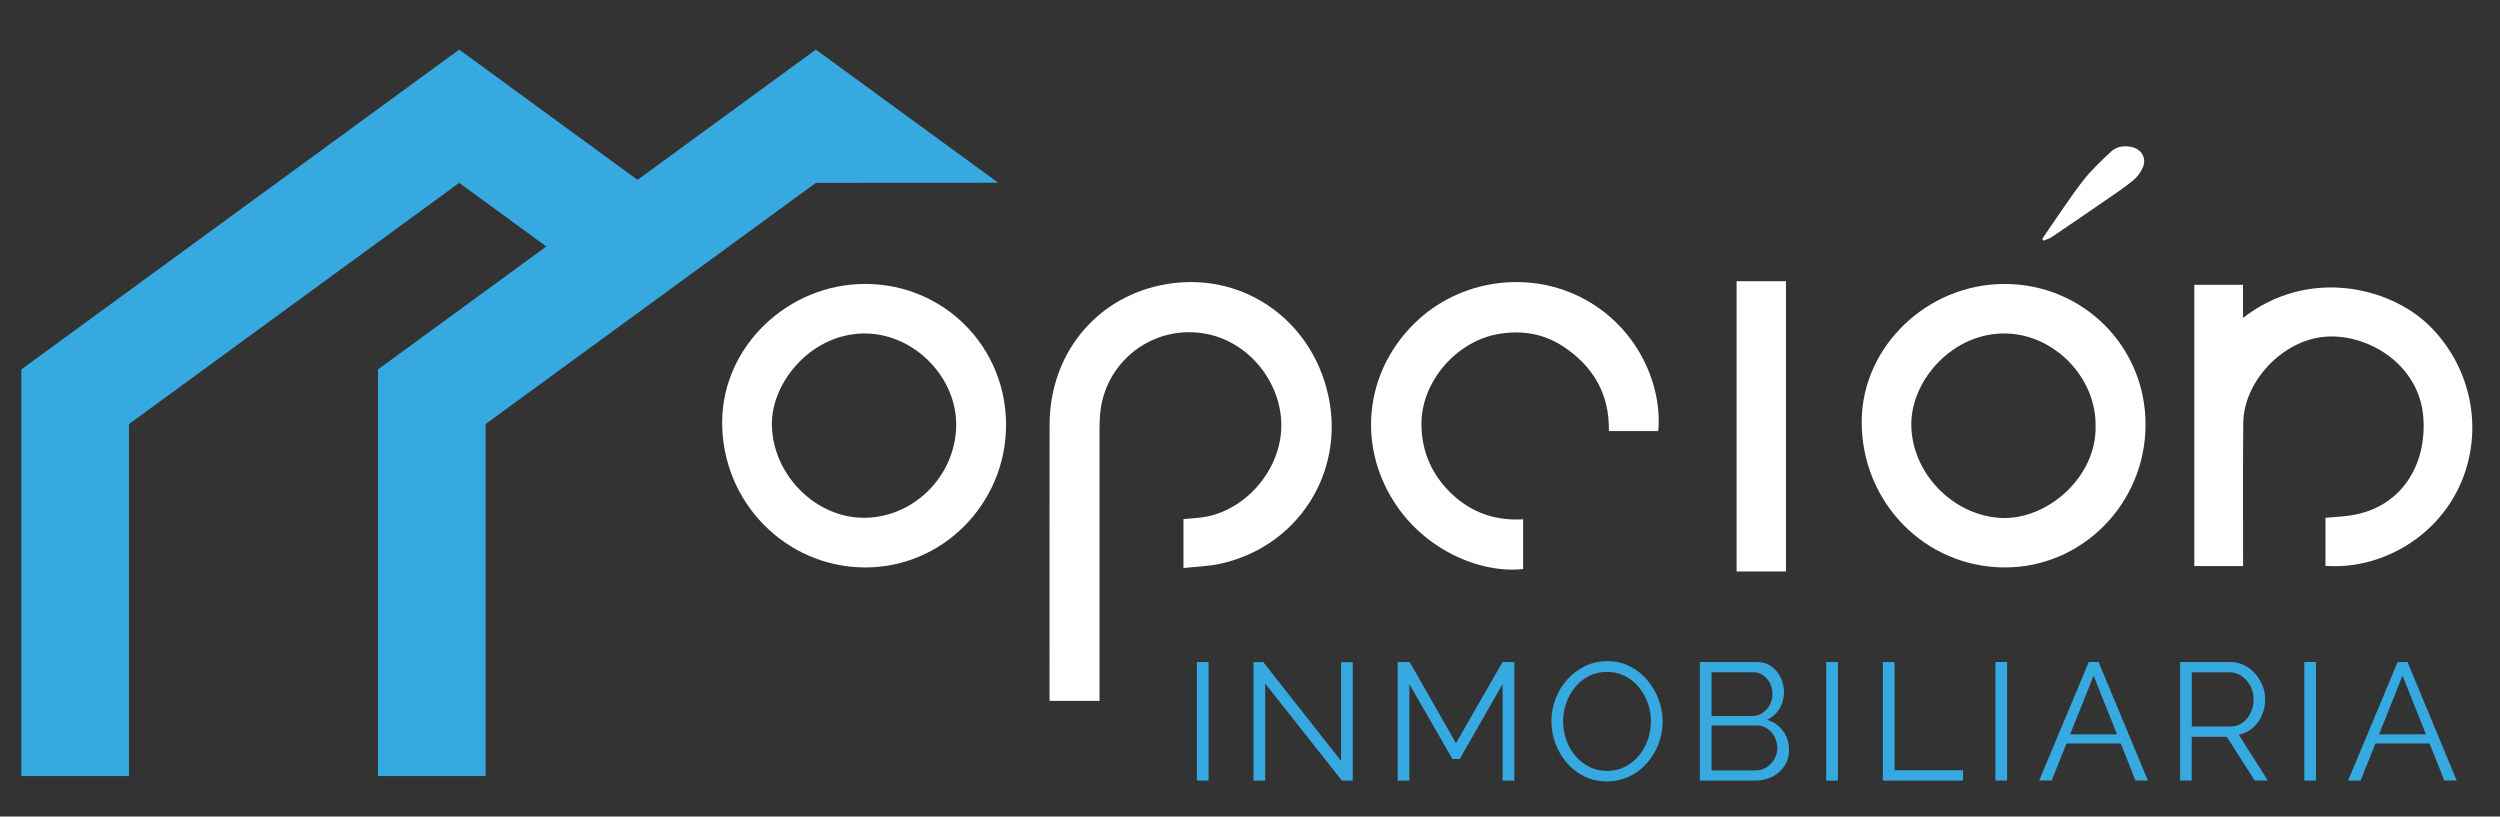
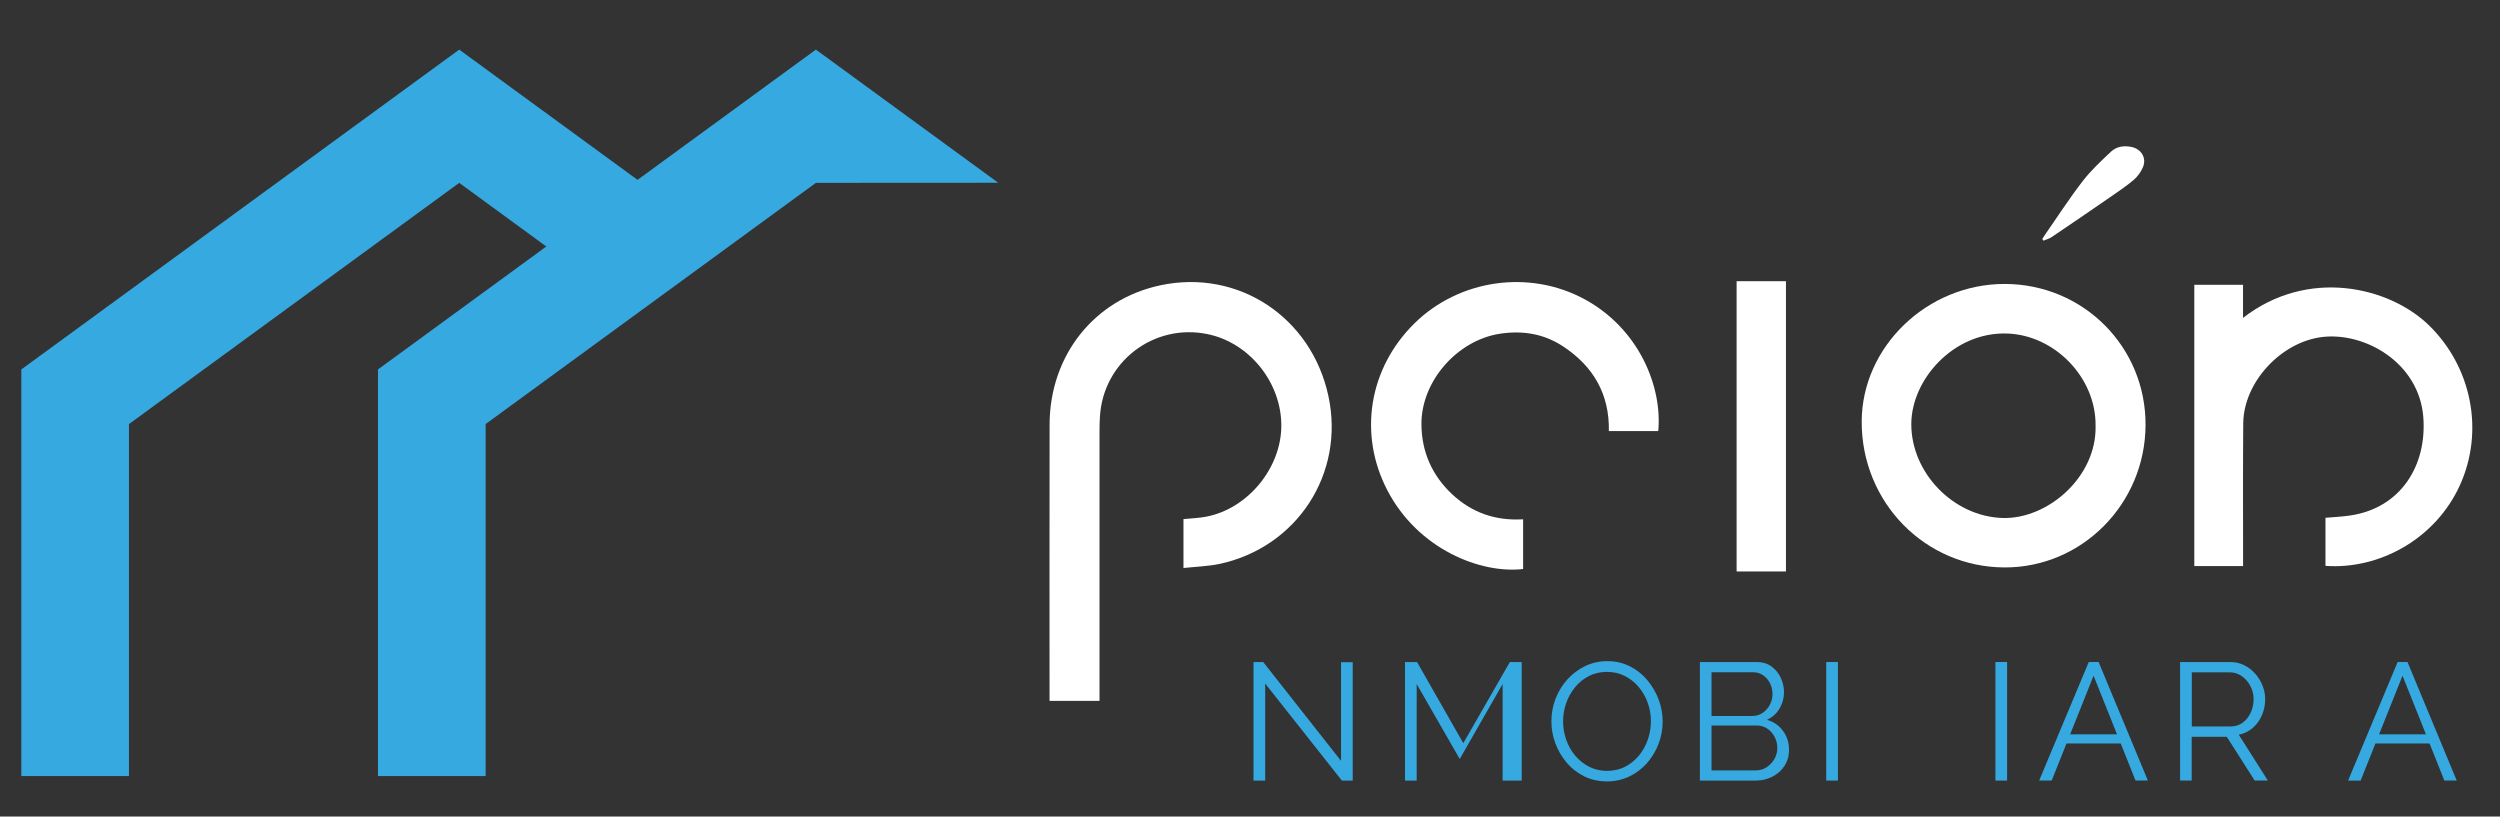
<svg xmlns="http://www.w3.org/2000/svg" version="1.1" id="Capa_1" x="0px" y="0px" viewBox="0 0 477.28 155.89" style="enable-background:new 0 0 477.28 155.89;" xml:space="preserve">
  <rect x="0" y="0" width="477.28" height="155.89" fill="#333333" stroke="none" />
  <style type="text/css">
	.st0{fill:#36A9E1;}
	.st1{fill:#FFFFFF;}
</style>
  <g id="logotipo">
    <g>
      <g>
        <polygon class="st0" points="24.62,148.16 24.62,80.96 87.67,34.91 105.05,47.61 122.47,34.89 87.67,9.47 4.07,70.53      4.07,148.16    " />
      </g>
      <g>
        <polygon class="st0" points="92.71,148.16 92.71,80.96 155.76,34.91 190.57,34.89 155.76,9.47 72.16,70.53 72.16,148.16    " />
      </g>
    </g>
    <g>
      <path class="st1" d="M225.94,108.44c0-3.34,0-6.32,0-9.34c1.48-0.15,2.93-0.19,4.34-0.46c7.91-1.51,14.29-9.24,14.34-17.3    c0.05-8.29-6.08-15.92-14.11-17.56c-10.27-2.1-19.9,5.3-20.52,15.76c-0.05,0.84-0.08,1.68-0.08,2.52c0,16.73,0,33.47,0,50.2    c0,0.49,0,0.98,0,1.54c-3.22,0-6.31,0-9.54,0c0-0.4,0-0.77,0-1.14c0-17.19-0.02-34.38,0.01-51.58    c0.02-13.23,8.52-23.92,21.13-26.61c14.96-3.19,28.89,6.16,32.1,21.15c3.18,14.81-6,28.84-20.74,32.03    C230.64,108.12,228.33,108.18,225.94,108.44z" />
      <path class="st1" d="M428.23,108.07c-3.18,0-6.2,0-9.31,0c0-17.88,0-35.74,0-53.7c3.02,0,6.09,0,9.3,0c0,2.07,0,4.14,0,6.32    c12.42-9.65,27.9-5.93,35.44,1.36c8.2,7.94,10.69,20.24,5.94,30.64c-4.63,10.14-15.29,16.08-25.64,15.34c0-3.03,0-6.08,0-9.18    c1.57-0.14,3.17-0.2,4.74-0.44c9.64-1.43,14.64-9.54,13.94-18.75c-0.79-10.43-11.17-16.3-19.31-15.32    c-7.84,0.95-15,8.6-15.07,16.49c-0.07,8.57-0.03,17.15-0.03,25.73C428.23,107.03,428.23,107.48,428.23,108.07z" />
      <path class="st1" d="M382.69,108.33c-15.2-0.05-27.32-12.45-27.27-27.87c0.05-14.3,12.54-26.29,27.35-26.25    c14.99,0.04,26.93,12.04,26.84,26.97C409.53,96.21,397.46,108.38,382.69,108.33z M400.07,81.27c0.1-9.21-7.83-17.32-16.92-17.6    c-10.21-0.32-18.26,8.81-18.26,17.31c0,9.36,8.09,17.61,17.39,17.91C390.94,99.16,400.32,91.04,400.07,81.27z" />
-       <path class="st1" d="M165.27,54.21c14.98,0.05,26.85,12.02,26.8,27.01c-0.06,14.99-12.18,27.18-26.96,27.11    c-15.13-0.07-27.3-12.48-27.24-27.79C137.92,66.16,150.42,54.16,165.27,54.21z M182.55,81.22c0.09-9.18-7.89-17.28-16.99-17.55    c-10.38-0.3-18.22,9.1-18.2,17.25c0.02,9.43,8.05,17.83,17.43,17.93C174.34,98.95,182.45,90.89,182.55,81.22z" />
      <path class="st1" d="M316.58,82.3c-3.08,0-6.17,0-9.43,0c0.14-7.05-2.97-12.4-8.8-16.21c-3.66-2.39-7.69-3.03-11.99-2.38    c-8.17,1.25-15.06,9.1-14.99,17.31c0.04,5.22,2.01,9.71,5.82,13.3c3.78,3.56,8.34,5.14,13.59,4.82c0,3.26,0,6.38,0,9.49    c-8.02,0.95-20.08-3.72-25.96-15.11c-5.51-10.67-3.5-23.2,5.21-31.78c8.56-8.43,21.96-10.33,32.49-4.61    C312.95,62.8,317.37,73.85,316.58,82.3z" />
      <path class="st1" d="M340.96,109.1c-3.15,0-6.24,0-9.42,0c0-18.46,0-36.9,0-55.41c3.12,0,6.23,0,9.42,0    C340.96,72.17,340.96,90.6,340.96,109.1z" />
      <path class="st1" d="M389.9,45.61c0.14-0.22,0.27-0.44,0.42-0.65c2.4-3.45,4.69-7,7.25-10.33c1.59-2.07,3.54-3.88,5.45-5.68    c1.04-0.98,2.45-1.19,3.88-0.9c1.9,0.38,2.96,2.1,2.21,3.88c-0.39,0.91-1.04,1.81-1.8,2.45c-1.46,1.23-3.05,2.29-4.63,3.38    c-3.65,2.52-7.31,5.02-10.99,7.5c-0.47,0.32-1.05,0.47-1.58,0.69C390.04,45.84,389.97,45.72,389.9,45.61z" />
    </g>
    <g>
-       <path class="st0" d="M228.5,149.02v-22.63h2.23v22.63H228.5z" />
      <path class="st0" d="M241.54,130.5v18.52h-2.23v-22.63h1.85l14.86,18.87v-18.84h2.23v22.6h-2.07L241.54,130.5z" />
-       <path class="st0" d="M286.87,149.02v-18.43l-8.19,14.31h-1.4l-8.22-14.31v18.43h-2.23v-22.63h2.3l8.83,15.49l8.89-15.49h2.26    v22.63H286.87z" />
+       <path class="st0" d="M286.87,149.02v-18.43l-8.19,14.31l-8.22-14.31v18.43h-2.23v-22.63h2.3l8.83,15.49l8.89-15.49h2.26    v22.63H286.87z" />
      <path class="st0" d="M306.8,149.18c-1.59,0-3.04-0.32-4.34-0.96c-1.3-0.64-2.41-1.5-3.35-2.6c-0.93-1.1-1.66-2.33-2.17-3.7    c-0.51-1.37-0.76-2.78-0.76-4.22c0-1.51,0.27-2.95,0.8-4.32c0.53-1.37,1.28-2.59,2.25-3.67c0.97-1.07,2.1-1.92,3.4-2.55    c1.3-0.63,2.7-0.94,4.21-0.94c1.6,0,3.04,0.33,4.34,0.99c1.3,0.66,2.41,1.54,3.33,2.65c0.92,1.11,1.64,2.33,2.15,3.7    c0.51,1.36,0.76,2.75,0.76,4.18c0,1.51-0.27,2.95-0.8,4.32c-0.53,1.37-1.27,2.59-2.23,3.67c-0.96,1.07-2.08,1.92-3.38,2.53    C309.71,148.87,308.31,149.18,306.8,149.18z M298.41,137.7c0,1.23,0.2,2.42,0.61,3.55c0.4,1.14,0.98,2.15,1.72,3.03    c0.74,0.88,1.63,1.58,2.66,2.11c1.03,0.52,2.16,0.78,3.4,0.78c1.3,0,2.46-0.27,3.49-0.81s1.91-1.26,2.65-2.17    c0.73-0.9,1.29-1.92,1.67-3.04c0.38-1.13,0.57-2.28,0.57-3.44c0-1.23-0.2-2.41-0.61-3.54c-0.4-1.13-0.98-2.14-1.74-3.03    c-0.75-0.89-1.64-1.59-2.66-2.1c-1.02-0.51-2.15-0.77-3.38-0.77c-1.27,0-2.43,0.26-3.46,0.8c-1.03,0.53-1.91,1.25-2.65,2.15    c-0.73,0.9-1.3,1.92-1.69,3.04C298.61,135.39,298.41,136.54,298.41,137.7z" />
      <path class="st0" d="M341.55,143.19c0,1.12-0.29,2.13-0.86,3.01c-0.57,0.88-1.34,1.57-2.31,2.07c-0.97,0.5-2.02,0.75-3.17,0.75    h-10.68v-22.63h10.9c1.06,0,1.98,0.28,2.76,0.84c0.77,0.56,1.37,1.28,1.78,2.17c0.41,0.88,0.62,1.8,0.62,2.76    c0,1.13-0.29,2.17-0.86,3.12c-0.57,0.96-1.37,1.67-2.39,2.14c1.3,0.38,2.32,1.09,3.08,2.14    C341.17,140.6,341.55,141.81,341.55,143.19z M326.75,128.33v8.36h7.78c0.74,0,1.4-0.2,1.98-0.59c0.57-0.39,1.03-0.91,1.37-1.54    s0.51-1.32,0.51-2.04c0-0.77-0.16-1.46-0.48-2.09c-0.32-0.63-0.75-1.13-1.31-1.51c-0.55-0.38-1.18-0.58-1.88-0.58H326.75z     M339.31,142.81c0-0.77-0.17-1.47-0.51-2.12c-0.34-0.65-0.8-1.18-1.39-1.58c-0.59-0.4-1.25-0.6-1.99-0.6h-8.67v8.57h8.45    c0.76,0,1.46-0.2,2.07-0.6c0.61-0.4,1.11-0.93,1.48-1.58C339.13,144.25,339.31,143.55,339.31,142.81z" />
      <path class="st0" d="M348.65,149.02v-22.63h2.23v22.63H348.65z" />
-       <path class="st0" d="M359.46,149.02v-22.63h2.23v20.66h13.07v1.98H359.46z" />
      <path class="st0" d="M380.95,149.02v-22.63h2.23v22.63H380.95z" />
      <path class="st0" d="M398.77,126.39h1.88l9.41,22.63h-2.36l-2.83-7.08h-10.35l-2.83,7.08h-2.39L398.77,126.39z M404.16,140.19    L399.69,129l-4.47,11.19H404.16z" />
      <path class="st0" d="M416.2,149.02v-22.63h9.56c0.98,0,1.87,0.2,2.68,0.6c0.81,0.4,1.51,0.95,2.12,1.64    c0.61,0.69,1.07,1.46,1.4,2.3c0.33,0.84,0.49,1.7,0.49,2.56c0,1.09-0.21,2.11-0.62,3.06c-0.41,0.96-1,1.76-1.76,2.42    c-0.75,0.66-1.64,1.09-2.66,1.3l5.55,8.74h-2.52l-5.32-8.35h-6.7v8.35H416.2z M418.44,138.69h7.4c0.89,0,1.67-0.25,2.33-0.74    c0.66-0.49,1.17-1.13,1.53-1.93c0.36-0.8,0.54-1.64,0.54-2.54c0-0.91-0.21-1.76-0.62-2.53c-0.41-0.77-0.97-1.4-1.66-1.88    c-0.69-0.48-1.46-0.72-2.31-0.72h-7.21V138.69z" />
-       <path class="st0" d="M439.92,149.02v-22.63h2.23v22.63H439.92z" />
      <path class="st0" d="M457.74,126.39h1.88l9.4,22.63h-2.36l-2.83-7.08H453.5l-2.83,7.08h-2.39L457.74,126.39z M463.14,140.19    L458.67,129l-4.47,11.19H463.14z" />
    </g>
  </g>
</svg>